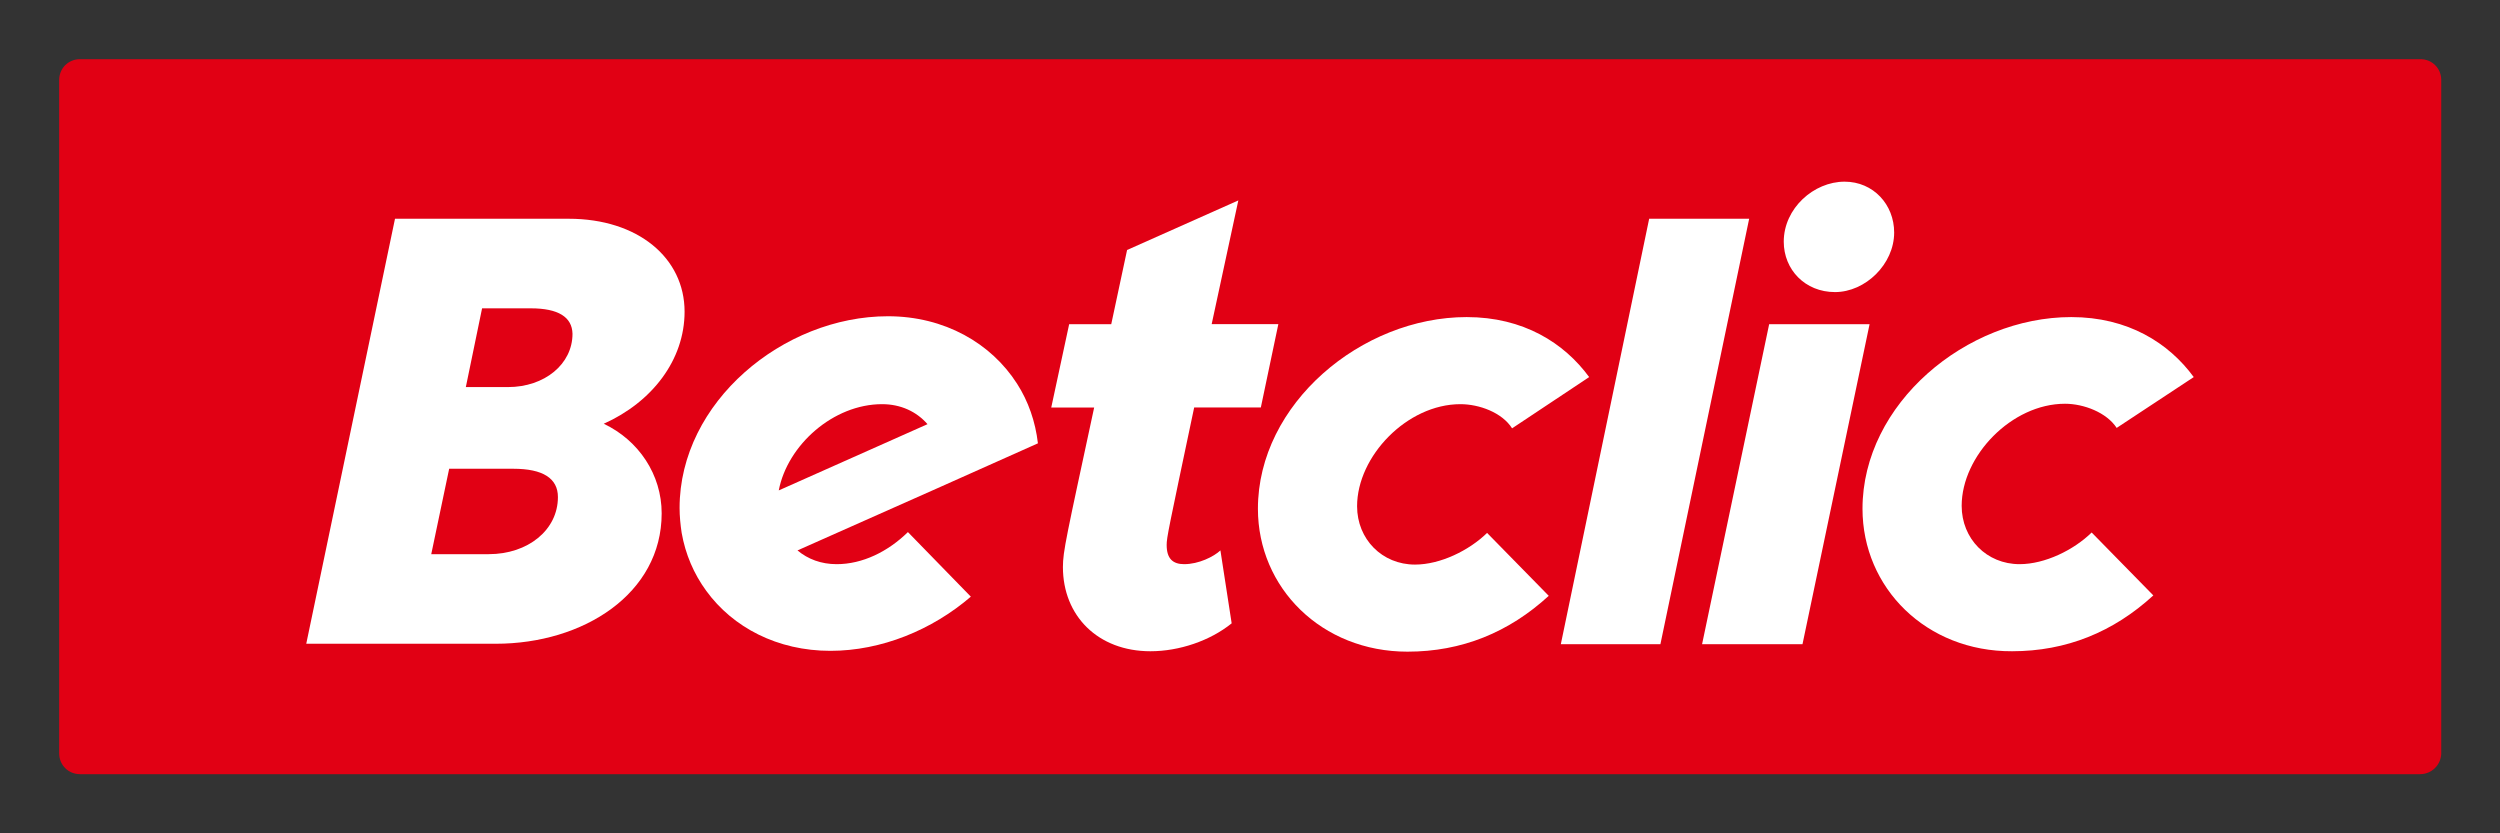
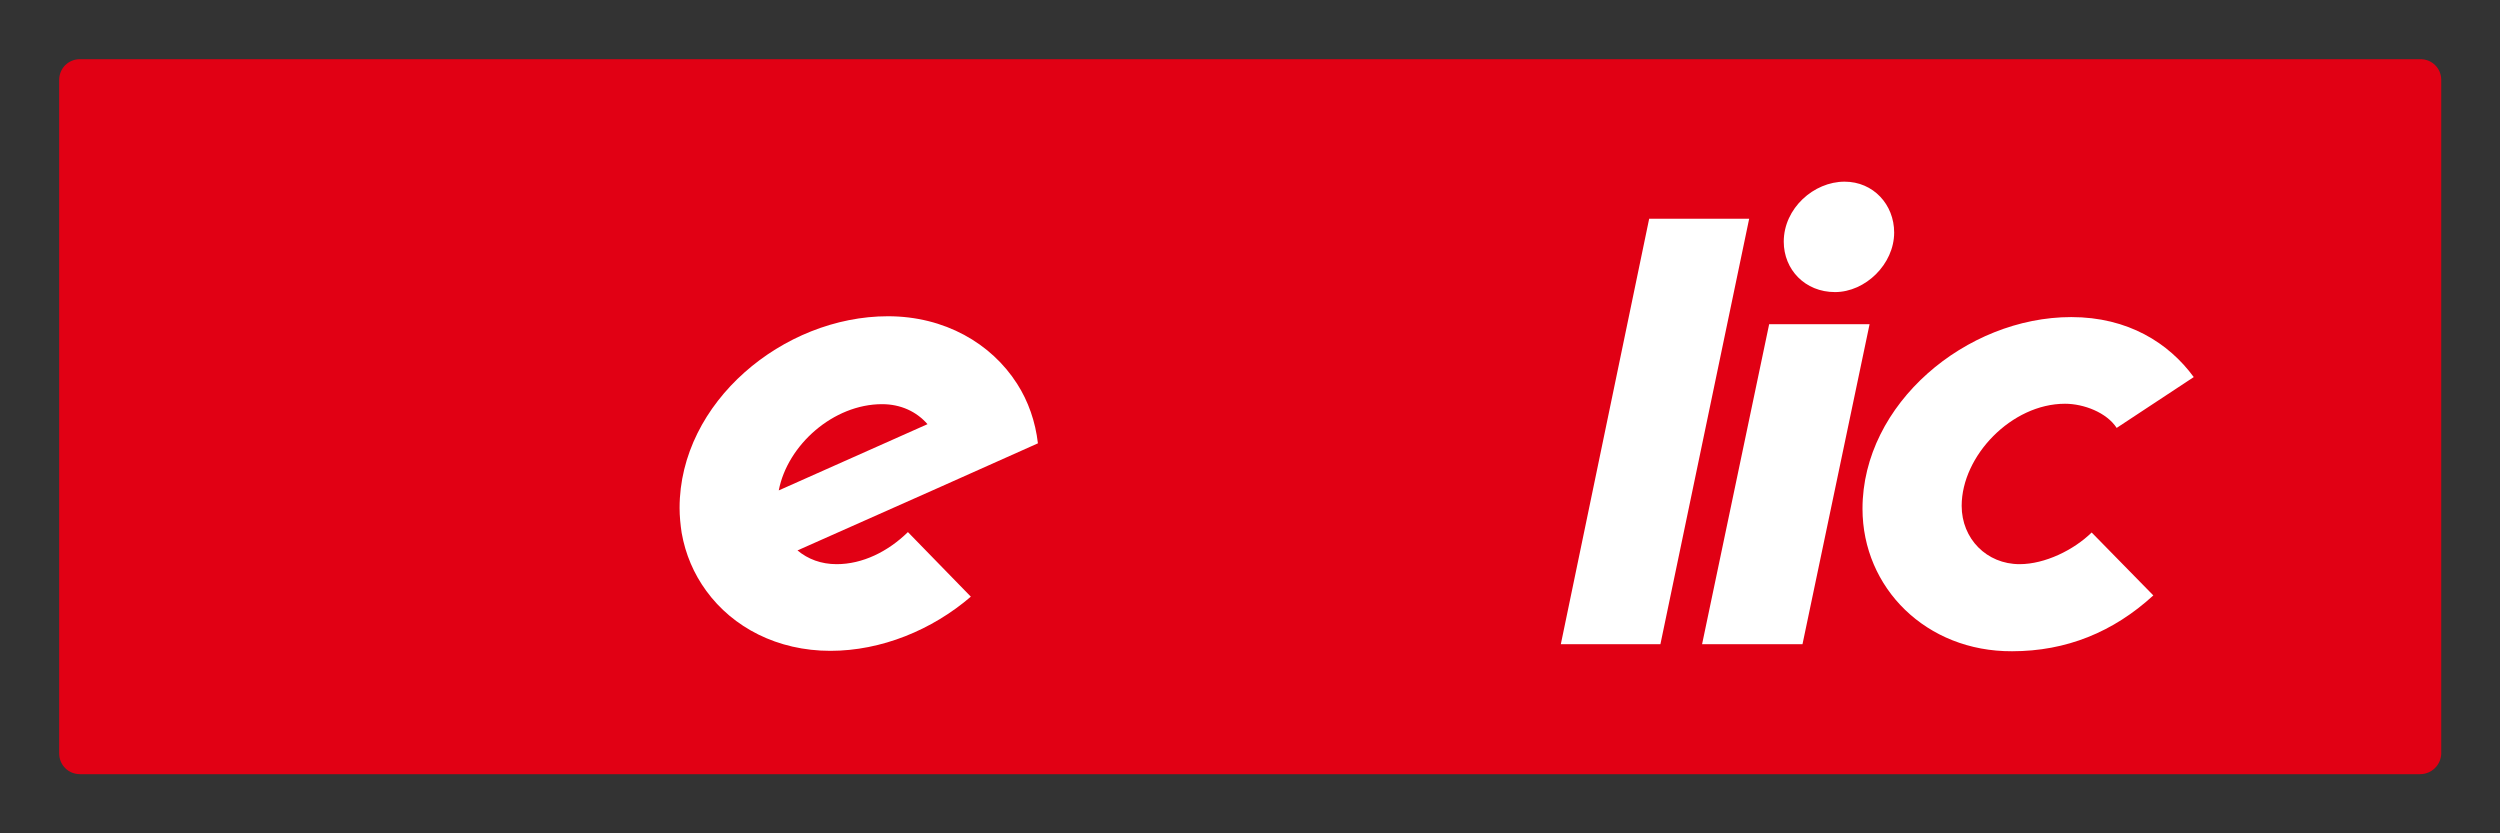
<svg xmlns="http://www.w3.org/2000/svg" version="1.1" x="0px" y="0px" viewBox="0 0 600 200" style="enable-background:new 0 0 600 200;" xml:space="preserve">
  <rect x="0" y="0" width="600" height="200" fill="#333333" stroke="none" />
  <style type="text/css">
	.st0{fill:#E10014;}
	.st1{fill:#FFFFFF;}
</style>
  <g id="Warstwa_2">
    <path class="st0" d="M580.8,185.8H19.2c-2.8,0-5-2.2-5-5V19.2c0-2.8,2.2-5,5-5h561.7c2.8,0,5,2.2,5,5v161.7   C585.8,183.6,583.6,185.8,580.8,185.8z" />
  </g>
  <g id="Warstwa_1">
    <g>
-       <path class="st1" d="M94.8,52.5h41.7c16.6,0,27.8,9.4,27.8,22.3c0,11.6-7.8,21.7-19.4,26.9c8.4,4,13.9,12.2,13.9,21.5    c0,19.3-18.8,31.3-39.8,31.3H73.5L94.8,52.5z M117.3,133c9.4,0,16.6-5.8,16.6-13.7c0-4.5-3.6-6.8-10.7-6.8h-15.4l-4.3,20.5H117.3z     M121.9,92.9c8.8,0,15.5-5.5,15.5-12.8c-0.1-4-3.4-6.1-10-6.1h-11.7l-3.9,18.9H121.9z" />
-       <path class="st1" d="M301.9,122.1c0-25.2,24.9-46,50.1-46c13.6,0,23.4,6.2,29.4,14.4l-18.5,12.3C360.5,99,355,97,350.5,97    c-12.8,0-24.8,12.5-24.8,24.5c0,7.9,6,14,13.9,14c6.1,0,13-3.4,17.3-7.6l14.8,15.1c-9.6,8.8-20.9,13.4-33.9,13.4    C317.2,156.4,301.9,141.1,301.9,122.1" />
      <path class="st1" d="M447,122.1c0-25.2,24.9-46,50.1-46c13.6,0,23.4,6.2,29.4,14.4L508,102.7c-2.4-3.7-7.9-5.8-12.4-5.8    c-12.8,0-24.8,12.5-24.8,24.5c0,7.9,6,14,13.9,14c6.1,0,13-3.4,17.3-7.6l14.8,15.1c-9.6,8.8-20.9,13.4-33.9,13.4    C462.3,156.4,447,141.1,447,122.1" />
      <path class="st1" d="M200.8,135.4c-3.7,0-6.9-1.2-9.4-3.3l33.3-14.8l24.4-10.9c-0.6-5.2-2.3-10.1-5-14.3    c-6.2-9.7-17.4-16.2-31-16.2c-25.1,0-50,20.6-50,46c0,2,0.2,4,0.5,6c0.9,5.1,2.9,9.8,5.9,13.9c6.4,8.8,17.1,14.4,29.8,14.4    c12.2,0,24.4-5,33.7-13l-15.1-15.5C213.1,132.4,207,135.4,200.8,135.4 M211.7,97c4.5,0,8.3,1.8,10.9,4.8l-35.7,15.9    C189,106.8,200,97,211.7,97" />
-       <path class="st1" d="M297.2,48.1L270.5,60l-3.8,17.8h-10.1l-4.3,20h10.3c-6.7,31.2-7.5,34.5-7.5,38.3c0,11.7,8.4,20.2,21,20.2    c6.9,0,14.3-2.5,19.5-6.7l-2.7-17.5c-1.6,1.5-5.2,3.3-8.7,3.3c-2.7,0-4.2-1.3-4.2-4.6c0-1.8,0.4-3.6,6.6-33h16l4.2-20h-16    L297.2,48.1z" />
      <polygon class="st1" points="395.8,52.5 419.8,52.5 398.5,154.6 374.6,154.6   " />
      <path class="st1" d="M424.6,77.8h24.1l-16.1,76.8h-24.1L424.6,77.8z M428.1,58c0-8,7.2-14.4,14.6-14.4c6.9,0,11.9,5.5,11.9,12.2    c0,7.6-6.9,14.3-14.2,14.3C433.2,70.1,428.1,64.7,428.1,58" />
    </g>
  </g>
</svg>